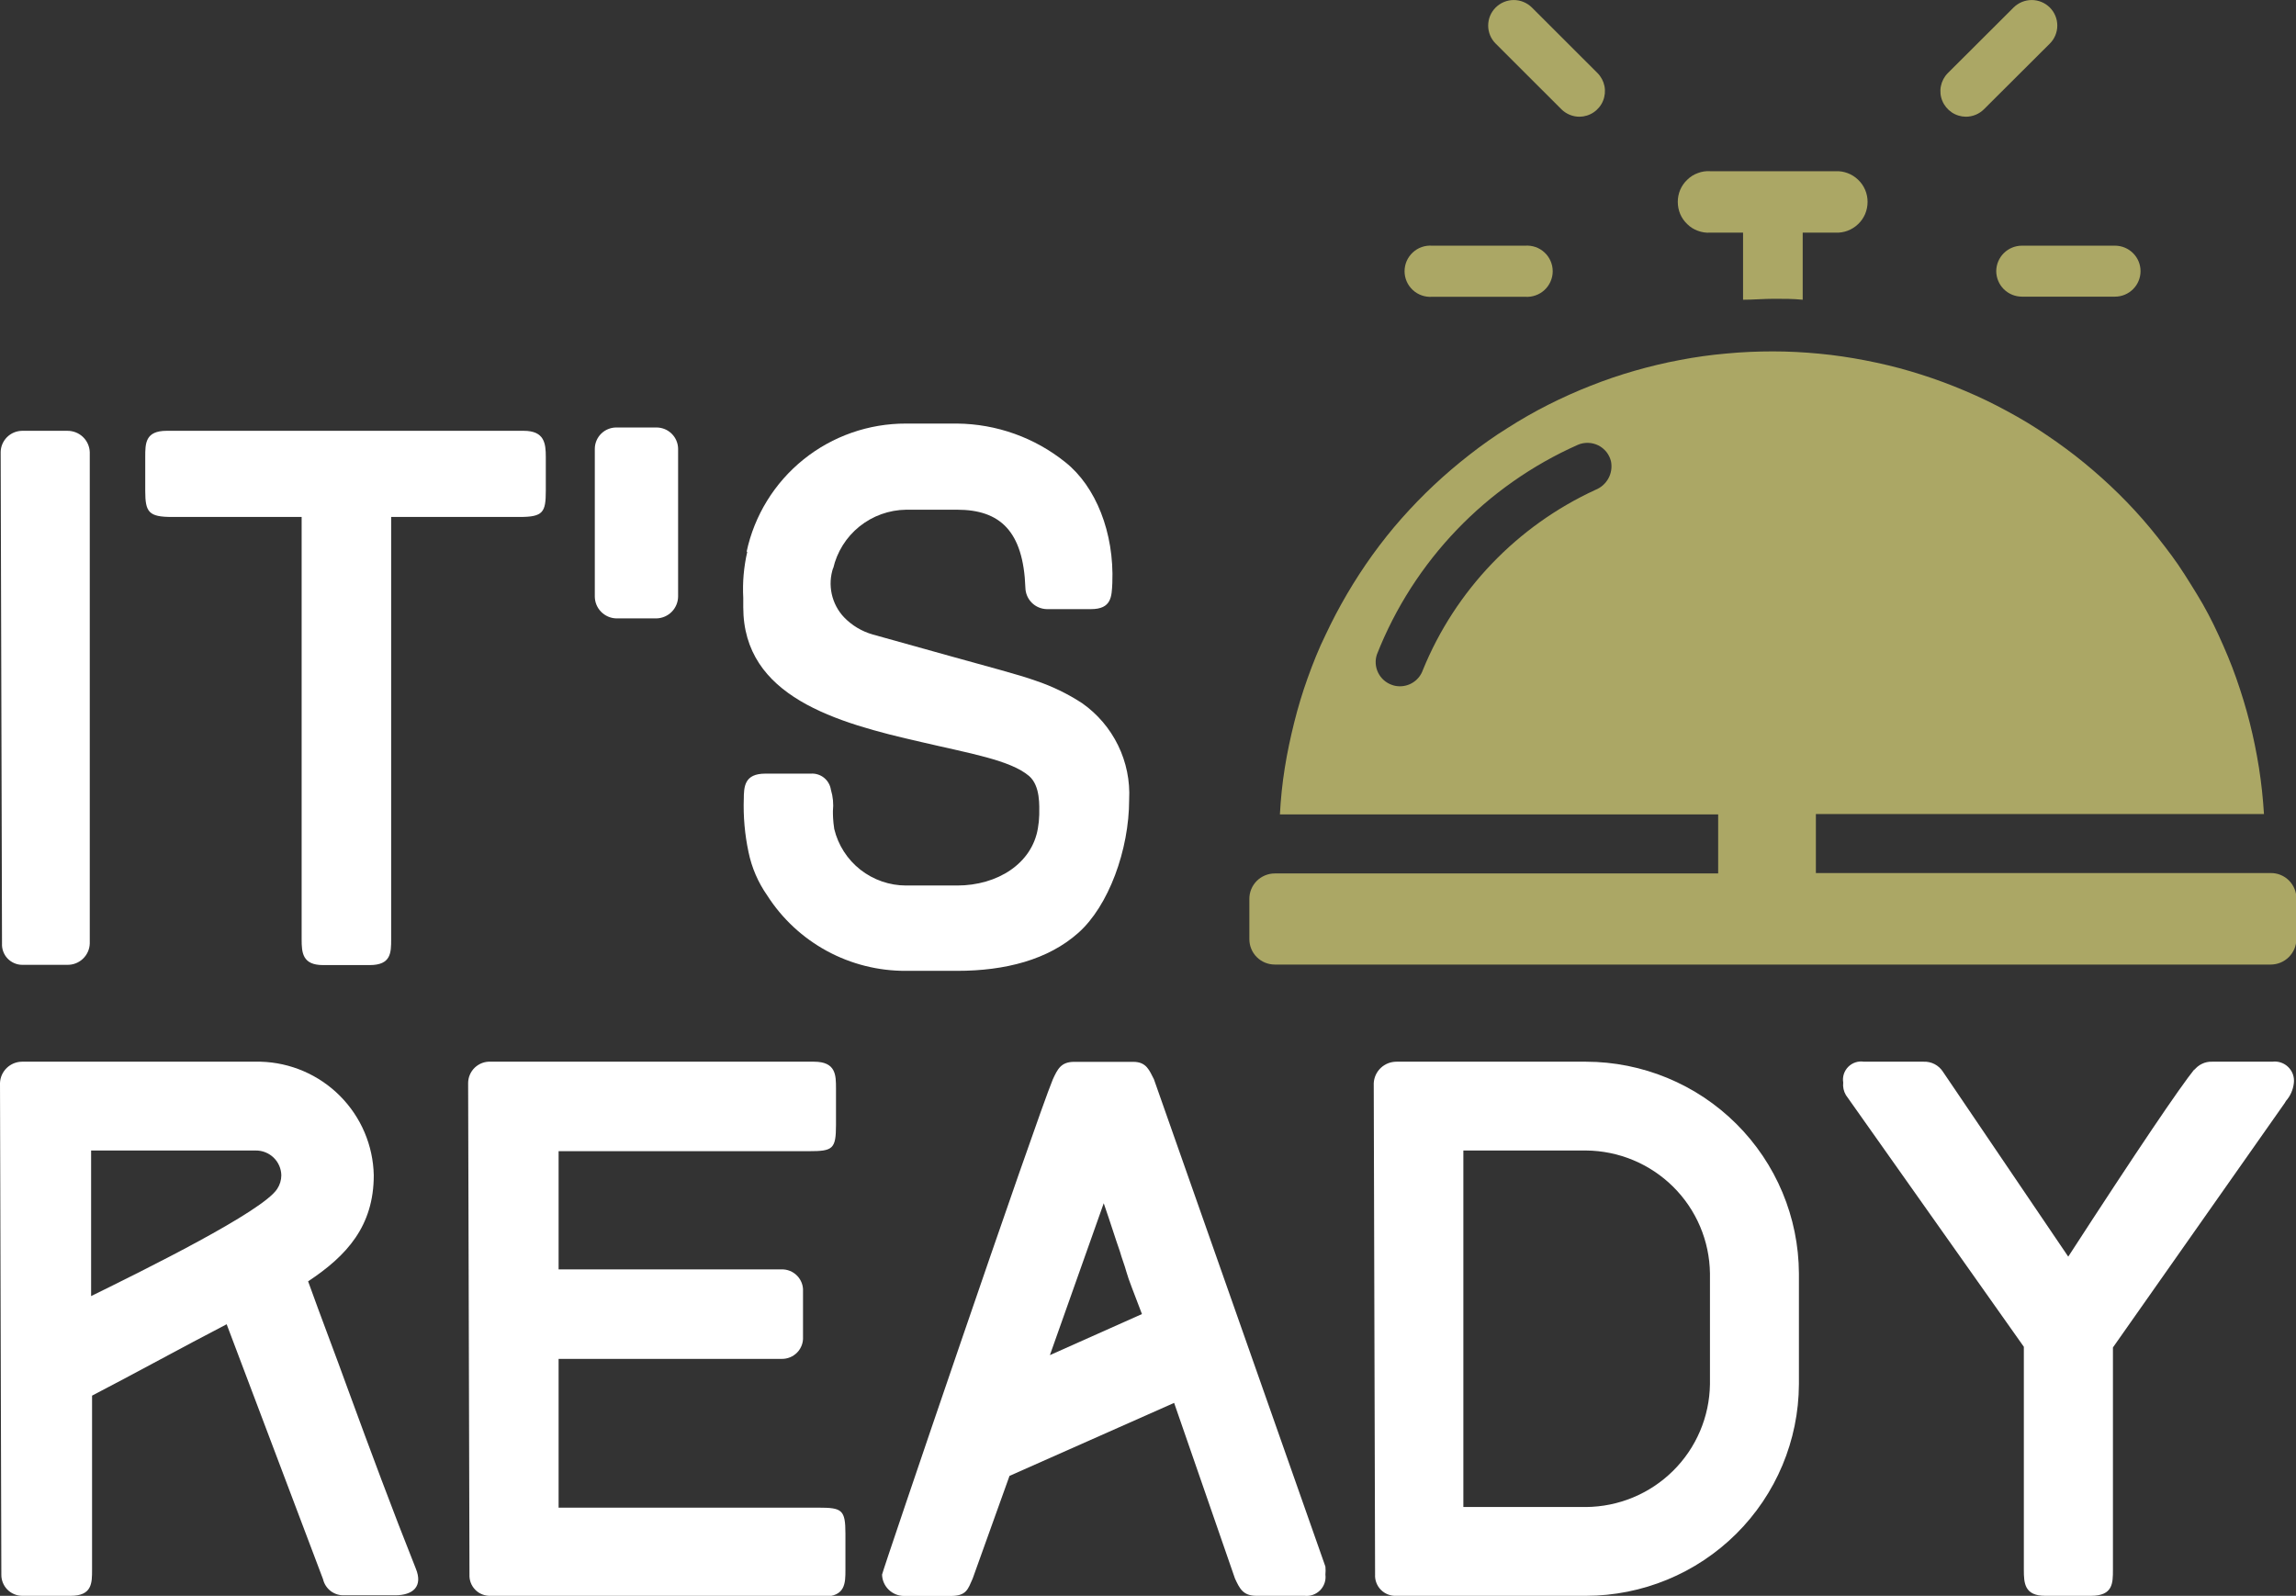
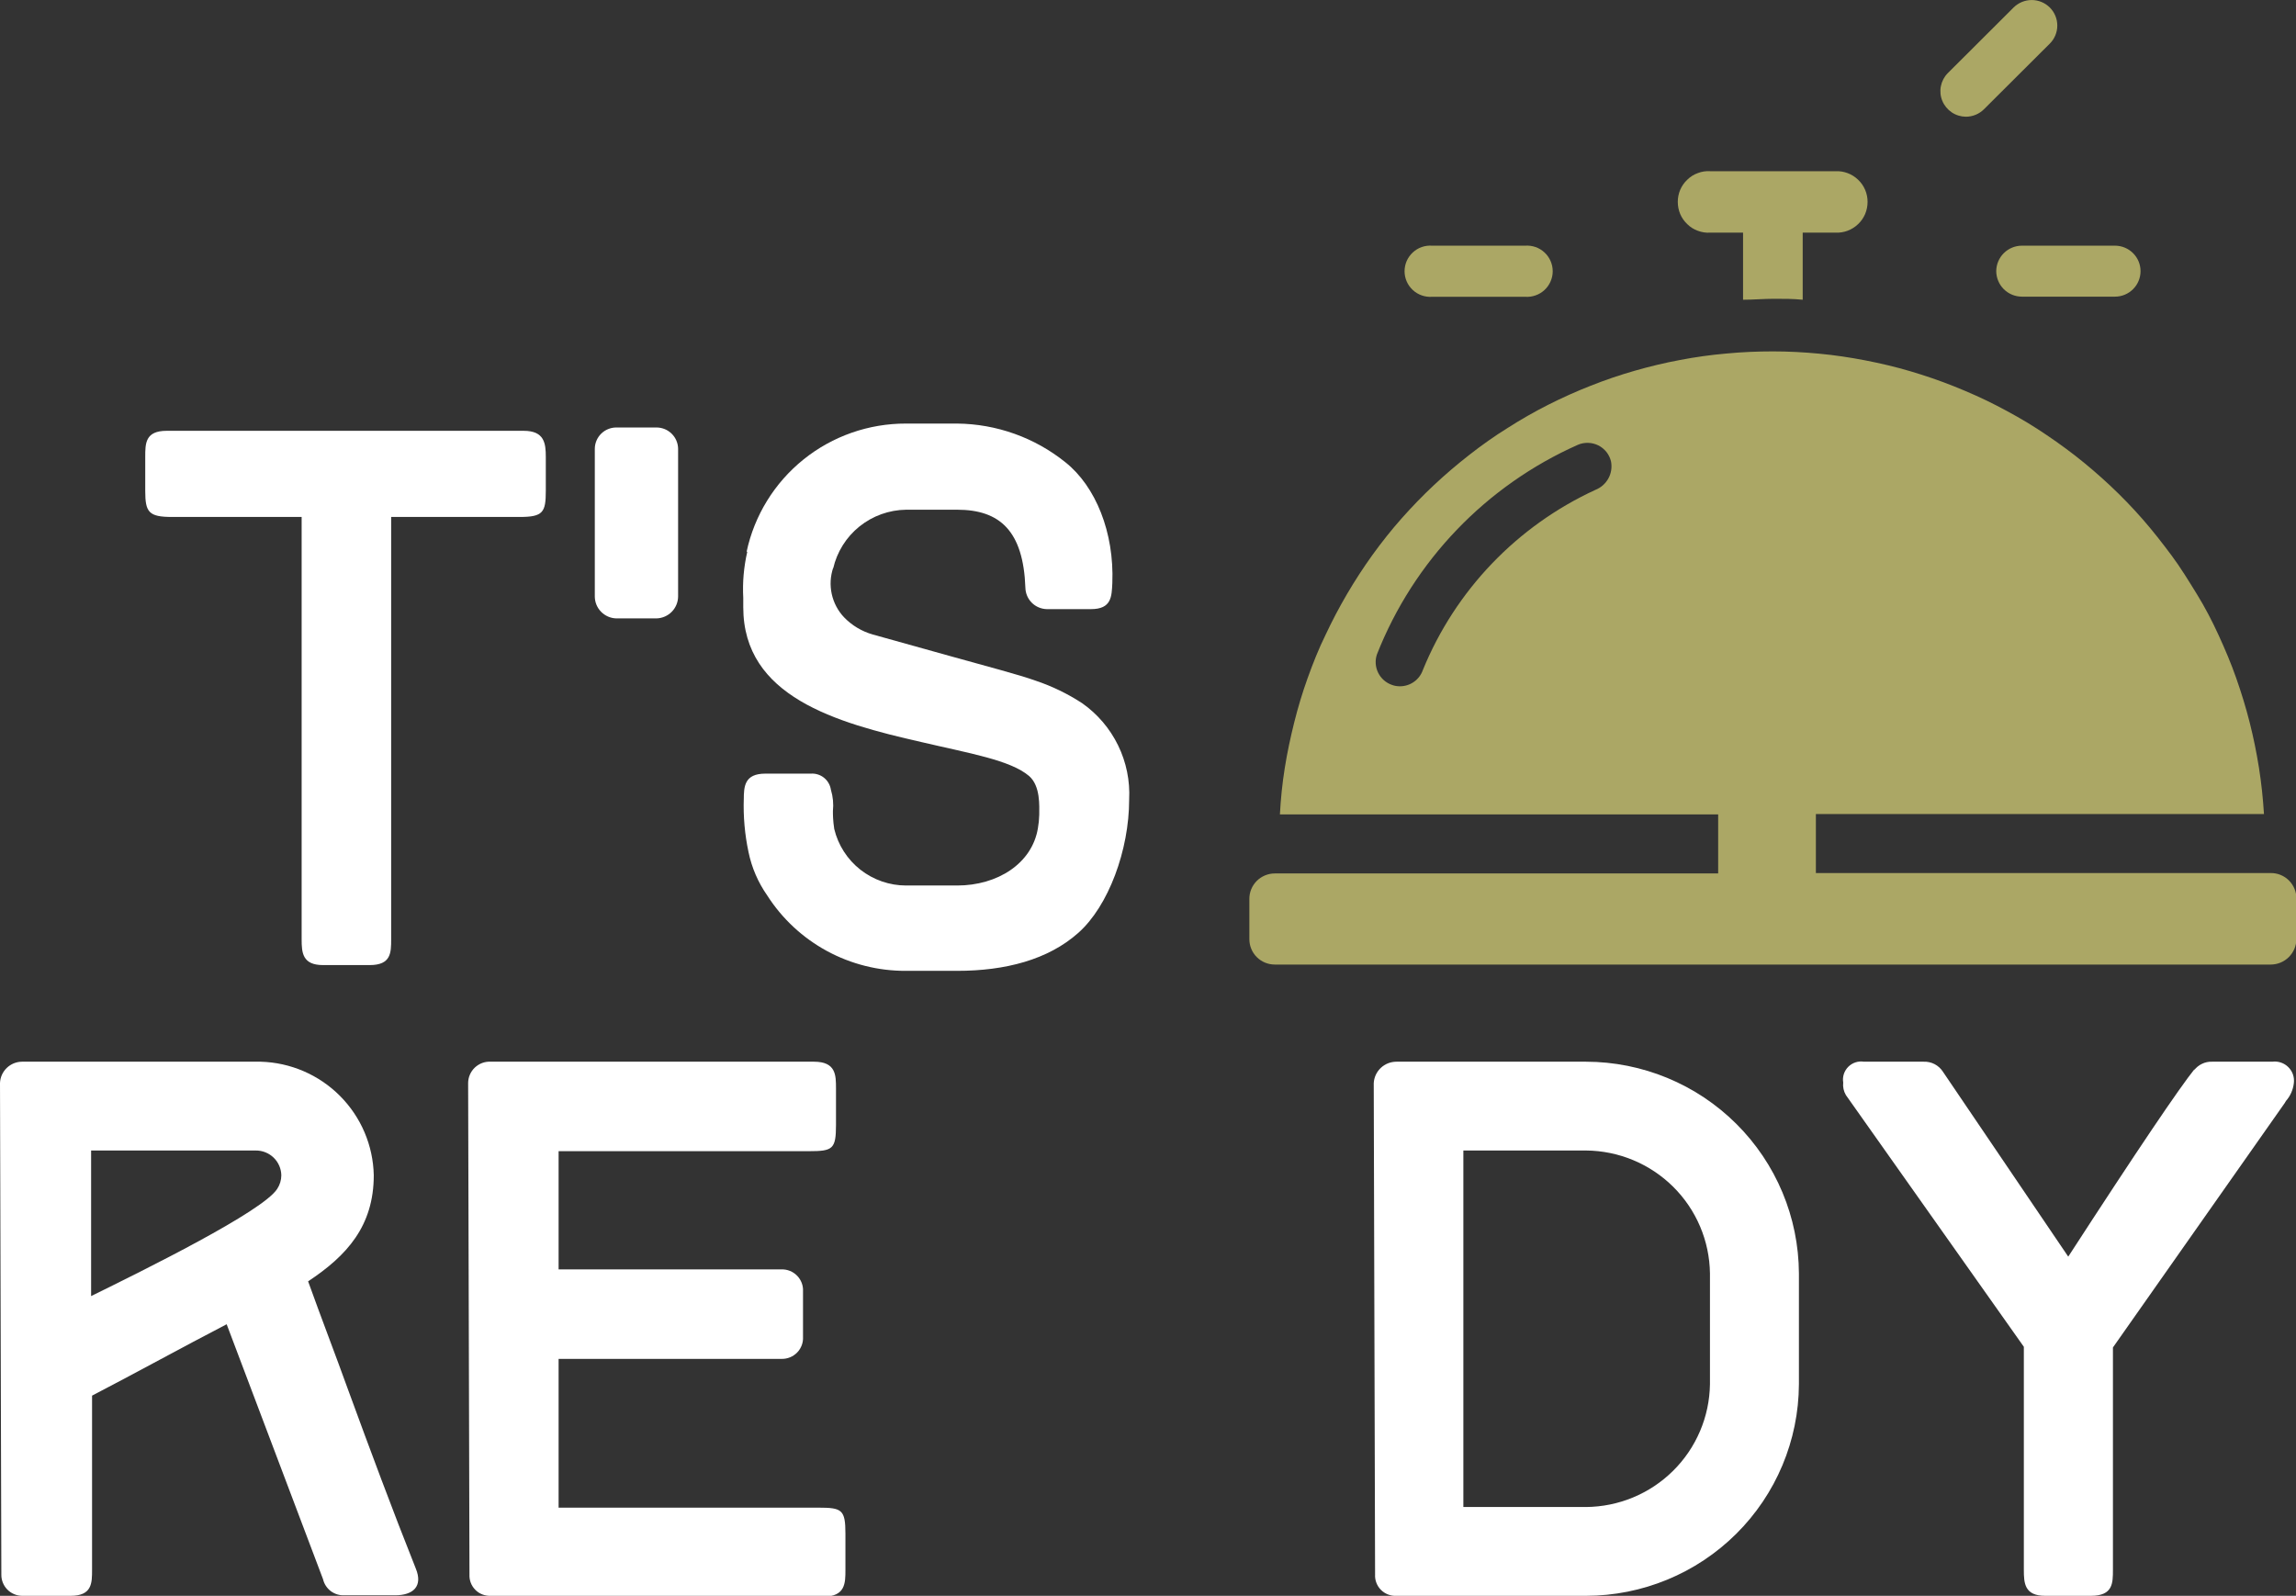
<svg xmlns="http://www.w3.org/2000/svg" width="82" height="57" viewBox="0 0 82 57" fill="none">
  <rect x="0" y="0" width="82" height="57" fill="#333333" stroke="none" />
  <g clip-path="url(#clip0)">
-     <path d="M3.206 33.7C3.2 33.907 3.112 34.102 2.962 34.245C2.812 34.388 2.611 34.466 2.403 34.462H0.788C0.69 34.461 0.594 34.44 0.504 34.4C0.415 34.361 0.334 34.304 0.267 34.233C0.2 34.162 0.149 34.078 0.115 33.986C0.081 33.895 0.067 33.797 0.072 33.7L0.024 16.15C0.026 15.949 0.108 15.757 0.251 15.614C0.393 15.472 0.586 15.391 0.788 15.388H2.403C2.611 15.386 2.811 15.464 2.961 15.606C3.111 15.749 3.199 15.944 3.206 16.15V33.7Z" fill="white" />
    <path d="M13.97 18.465V33.546C13.97 34.026 13.97 34.471 13.205 34.471H11.537C10.797 34.471 10.773 34.021 10.773 33.546V18.465H6.148C5.312 18.465 5.187 18.297 5.187 17.535V16.318C5.187 15.839 5.187 15.388 5.951 15.388H18.705C19.445 15.388 19.493 15.839 19.493 16.318V17.535C19.493 18.297 19.397 18.465 18.56 18.465H13.97Z" fill="white" />
    <path d="M22.007 22.088C21.802 22.082 21.608 21.996 21.465 21.849C21.322 21.703 21.243 21.506 21.243 21.302V16.03C21.244 15.829 21.325 15.636 21.468 15.493C21.611 15.351 21.805 15.27 22.007 15.269H23.449C23.652 15.27 23.846 15.35 23.99 15.493C24.134 15.635 24.216 15.828 24.218 16.03V21.302C24.217 21.507 24.136 21.703 23.993 21.85C23.849 21.997 23.654 22.082 23.449 22.088H22.007Z" fill="white" />
    <path d="M38.51 33.321C37.433 34.28 35.905 34.677 34.184 34.677H32.362C31.374 34.683 30.401 34.439 29.533 33.968C28.666 33.497 27.932 32.814 27.401 31.984C27.075 31.519 26.848 30.992 26.733 30.436C26.599 29.806 26.542 29.163 26.564 28.519V28.567C26.564 28.088 26.588 27.633 27.334 27.633H28.958C29.128 27.621 29.297 27.674 29.429 27.78C29.562 27.887 29.65 28.04 29.675 28.208C29.75 28.454 29.774 28.713 29.747 28.97C29.747 29.09 29.747 29.305 29.795 29.612C29.934 30.186 30.262 30.698 30.728 31.064C31.194 31.429 31.769 31.629 32.362 31.629H34.184C35.626 31.629 36.861 30.843 37.068 29.583C37.096 29.425 37.112 29.265 37.116 29.104C37.116 28.792 37.164 28.078 36.755 27.719C36.087 27.149 34.626 26.909 32.91 26.506C29.848 25.811 26.545 24.882 26.545 21.685V21.355C26.515 20.801 26.564 20.246 26.689 19.706H26.665C26.943 18.408 27.661 17.245 28.697 16.411C29.733 15.578 31.026 15.126 32.357 15.129H34.179C35.59 15.142 36.956 15.63 38.053 16.514C39.13 17.372 39.798 19.016 39.726 20.828C39.702 21.307 39.702 21.757 38.962 21.757H37.385C37.184 21.752 36.992 21.671 36.85 21.529C36.708 21.387 36.626 21.196 36.621 20.995C36.549 18.968 35.712 18.206 34.184 18.206H32.362C31.754 18.214 31.167 18.425 30.694 18.805C30.221 19.186 29.891 19.715 29.756 20.305V20.281C29.655 20.582 29.637 20.905 29.705 21.216C29.773 21.526 29.923 21.813 30.141 22.045C30.423 22.338 30.778 22.552 31.17 22.663L33.919 23.43C35.361 23.832 36.38 24.096 36.981 24.311C37.572 24.508 38.134 24.781 38.654 25.121C39.201 25.507 39.641 26.025 39.933 26.625C40.226 27.226 40.361 27.891 40.327 28.558C40.327 30.364 39.587 32.367 38.51 33.321Z" fill="white" />
    <path d="M9.307 37.922C10.374 37.951 11.389 38.388 12.141 39.143C12.894 39.898 13.326 40.912 13.349 41.976C13.349 43.792 12.388 44.852 11.004 45.767C11.484 47.104 11.965 48.345 12.446 49.678C13.215 51.776 14.003 53.9 14.849 56.023C15.114 56.665 14.753 56.981 14.109 56.981H12.297C12.123 56.989 11.951 56.935 11.812 56.831C11.674 56.725 11.576 56.575 11.537 56.406L8.095 47.3C6.442 48.158 4.985 48.968 3.288 49.85V56.07C3.288 56.55 3.288 57 2.519 57H0.788C0.689 56.999 0.592 56.978 0.501 56.939C0.41 56.9 0.328 56.844 0.259 56.773C0.19 56.702 0.136 56.618 0.1 56.526C0.064 56.435 0.046 56.337 0.048 56.238L0 38.689C0.006 38.484 0.092 38.29 0.239 38.147C0.386 38.004 0.583 37.923 0.788 37.922H9.307ZM3.254 41.094V46.294C5.144 45.364 9.403 43.265 9.903 42.46C9.996 42.318 10.046 42.151 10.047 41.981C10.043 41.743 9.945 41.516 9.774 41.35C9.603 41.184 9.372 41.092 9.134 41.094H3.254Z" fill="white" />
    <path d="M17.532 57C17.43 57.005 17.328 56.989 17.233 56.953C17.137 56.917 17.051 56.861 16.979 56.789C16.907 56.717 16.851 56.631 16.814 56.536C16.778 56.441 16.762 56.339 16.767 56.238L16.719 38.688C16.719 38.584 16.74 38.481 16.782 38.385C16.823 38.289 16.884 38.202 16.96 38.13C17.036 38.059 17.126 38.003 17.224 37.967C17.322 37.931 17.427 37.916 17.532 37.922H29.069C29.857 37.922 29.857 38.401 29.857 38.88V40.188C29.857 41.046 29.737 41.118 28.896 41.118H19.95V45.34H27.915C28.018 45.338 28.12 45.357 28.216 45.396C28.311 45.435 28.397 45.493 28.469 45.567C28.541 45.641 28.596 45.729 28.633 45.825C28.669 45.921 28.685 46.023 28.679 46.126V47.746C28.685 47.849 28.67 47.952 28.634 48.049C28.598 48.145 28.543 48.234 28.471 48.308C28.399 48.382 28.312 48.441 28.217 48.48C28.121 48.52 28.018 48.539 27.915 48.537H19.95V53.851H29.232C30.069 53.851 30.194 53.923 30.194 54.781V56.07C30.194 56.549 30.194 57.029 29.4 57.029L17.532 57Z" fill="white" />
-     <path d="M46.596 57H44.875C44.394 57 44.274 56.742 44.106 56.382L41.933 50.109L36.054 52.716L34.737 56.387C34.568 56.765 34.52 57.005 33.948 57.005H32.29C32.085 57.005 31.888 56.926 31.741 56.783C31.593 56.641 31.508 56.447 31.502 56.243C31.502 56.147 36.982 40.05 37.602 38.55C37.77 38.19 37.89 37.927 38.366 37.927H40.472C40.952 37.927 41.048 38.238 41.212 38.55L47.336 55.956C47.345 56.051 47.345 56.147 47.336 56.243C47.349 56.344 47.339 56.446 47.306 56.543C47.274 56.639 47.22 56.727 47.149 56.8C47.078 56.872 46.991 56.928 46.895 56.963C46.8 56.998 46.697 57.01 46.596 57ZM40.784 46.936C40.496 46.174 40.303 45.7 40.231 45.436C40.159 45.173 40.068 44.957 39.996 44.698C39.827 44.219 39.683 43.74 39.419 42.978L37.496 48.403L40.784 46.936Z" fill="white" />
    <path d="M56.642 37.922C58.655 37.926 60.584 38.723 62.009 40.14C63.434 41.557 64.238 43.478 64.247 45.484V49.443C64.238 51.448 63.434 53.369 62.009 54.785C60.584 56.201 58.654 56.998 56.642 57H49.874C49.772 57.006 49.67 56.99 49.575 56.953C49.48 56.917 49.393 56.861 49.321 56.789C49.249 56.717 49.193 56.631 49.157 56.536C49.12 56.441 49.104 56.34 49.11 56.238L49.062 38.689C49.073 38.481 49.163 38.286 49.314 38.144C49.465 38.001 49.666 37.922 49.874 37.922H56.642ZM52.263 41.094V53.828H56.642C57.809 53.819 58.926 53.355 59.753 52.535C60.581 51.716 61.053 50.605 61.07 49.443V45.484C61.055 44.321 60.583 43.209 59.755 42.388C58.927 41.568 57.81 41.103 56.642 41.094H52.263Z" fill="white" />
    <path d="M78.356 38.233C78.43 38.133 78.528 38.053 78.64 37.999C78.752 37.944 78.876 37.918 79 37.922H81.154C81.258 37.908 81.364 37.919 81.463 37.953C81.563 37.987 81.653 38.043 81.727 38.117C81.801 38.191 81.858 38.281 81.892 38.38C81.926 38.479 81.936 38.585 81.923 38.688C81.896 38.927 81.796 39.152 81.635 39.331C81.635 39.355 81.611 39.355 81.611 39.379L75.462 48.129V56.07C75.462 56.55 75.462 57 74.674 57H73.044C72.304 57 72.28 56.55 72.28 56.07V48.105L65.925 39.115C65.845 38.979 65.811 38.821 65.829 38.665C65.812 38.564 65.82 38.461 65.851 38.363C65.883 38.266 65.937 38.178 66.009 38.105C66.081 38.033 66.169 37.978 66.267 37.946C66.364 37.914 66.468 37.906 66.569 37.922H68.698C68.835 37.916 68.971 37.946 69.093 38.009C69.214 38.072 69.317 38.166 69.391 38.281L73.866 44.885C76.352 41.051 77.837 38.856 78.385 38.176L78.356 38.233Z" fill="white" />
    <path d="M60.262 8.008C60.368 8.113 60.496 8.193 60.637 8.243C60.776 8.296 60.926 8.319 61.075 8.31H62.252V10.706C62.623 10.706 62.993 10.672 63.363 10.672C63.733 10.672 64.041 10.672 64.382 10.706V8.31H65.55C65.698 8.317 65.846 8.294 65.985 8.242C66.124 8.19 66.251 8.11 66.358 8.008C66.467 7.906 66.554 7.782 66.612 7.644C66.67 7.507 66.699 7.36 66.699 7.212C66.7 7.064 66.67 6.917 66.612 6.781C66.554 6.643 66.467 6.519 66.358 6.417C66.251 6.314 66.124 6.235 65.985 6.183C65.846 6.131 65.698 6.108 65.55 6.115H61.075C60.926 6.105 60.776 6.128 60.637 6.182C60.496 6.232 60.368 6.312 60.262 6.417C60.153 6.519 60.066 6.643 60.007 6.781C59.95 6.917 59.92 7.064 59.921 7.212C59.921 7.36 59.95 7.507 60.007 7.644C60.066 7.782 60.153 7.906 60.262 8.008Z" fill="#ABA765" />
    <path d="M70.208 4.169C70.451 4.169 70.685 4.073 70.857 3.901L73.207 1.558C73.379 1.387 73.475 1.155 73.475 0.913C73.475 0.671 73.379 0.439 73.207 0.268C73.036 0.098 72.803 0.001 72.561 0.001C72.319 0.001 72.086 0.098 71.914 0.268L69.564 2.612C69.437 2.74 69.352 2.902 69.317 3.078C69.282 3.255 69.3 3.437 69.369 3.603C69.438 3.769 69.554 3.911 69.703 4.012C69.852 4.113 70.028 4.167 70.208 4.169Z" fill="#ABA765" />
    <path d="M71.294 9.685C71.296 9.927 71.393 10.159 71.565 10.33C71.737 10.5 71.97 10.596 72.213 10.596H75.534C75.777 10.596 76.009 10.5 76.18 10.329C76.352 10.159 76.448 9.927 76.448 9.685C76.448 9.444 76.352 9.212 76.18 9.042C76.009 8.871 75.777 8.775 75.534 8.775H72.213C71.97 8.775 71.737 8.871 71.565 9.041C71.393 9.212 71.296 9.444 71.294 9.685Z" fill="#ABA765" />
    <path d="M51.148 10.601H54.469C54.595 10.61 54.722 10.593 54.841 10.551C54.96 10.509 55.069 10.444 55.161 10.358C55.254 10.272 55.327 10.169 55.377 10.053C55.428 9.938 55.454 9.814 55.454 9.688C55.454 9.562 55.428 9.438 55.377 9.322C55.327 9.207 55.254 9.103 55.161 9.018C55.069 8.932 54.96 8.866 54.841 8.824C54.722 8.783 54.595 8.766 54.469 8.775H51.148C51.022 8.766 50.895 8.783 50.776 8.824C50.657 8.866 50.548 8.932 50.456 9.018C50.364 9.103 50.29 9.207 50.239 9.322C50.189 9.438 50.163 9.562 50.163 9.688C50.163 9.814 50.189 9.938 50.239 10.053C50.29 10.169 50.364 10.272 50.456 10.358C50.548 10.444 50.657 10.509 50.776 10.551C50.895 10.593 51.022 10.61 51.148 10.601Z" fill="#ABA765" />
-     <path d="M55.763 3.901C55.935 4.073 56.168 4.169 56.412 4.169C56.592 4.167 56.767 4.113 56.916 4.012C57.066 3.911 57.182 3.769 57.25 3.603C57.319 3.437 57.337 3.255 57.303 3.078C57.268 2.902 57.182 2.74 57.056 2.612L54.71 0.268C54.625 0.184 54.524 0.117 54.413 0.071C54.302 0.025 54.183 0.001 54.063 0.001C53.943 0.001 53.824 0.025 53.713 0.071C53.602 0.117 53.502 0.184 53.417 0.268C53.332 0.353 53.264 0.454 53.218 0.564C53.173 0.675 53.149 0.793 53.149 0.913C53.149 1.033 53.173 1.151 53.218 1.262C53.264 1.372 53.332 1.473 53.417 1.558L55.763 3.901Z" fill="#ABA765" />
    <path d="M81.091 31.184H64.853V29.075H80.856C80.822 28.524 80.764 27.973 80.678 27.427C80.591 26.88 80.481 26.339 80.346 25.807C80.212 25.275 80.048 24.743 79.865 24.221C79.683 23.698 79.466 23.19 79.236 22.687C79.005 22.184 78.755 21.7 78.462 21.225C78.169 20.751 77.875 20.267 77.553 19.836C77.231 19.404 76.885 18.959 76.52 18.542C76.154 18.125 75.77 17.727 75.366 17.348C74.962 16.97 74.544 16.61 74.107 16.27C73.669 15.93 73.217 15.614 72.751 15.312C72.285 15.01 71.79 14.737 71.309 14.487C70.828 14.238 70.309 14.008 69.795 13.802C69.28 13.596 68.761 13.419 68.228 13.261C67.694 13.102 67.16 12.978 66.617 12.872C66.074 12.767 65.526 12.685 64.973 12.633C64.42 12.58 63.867 12.551 63.315 12.551C62.762 12.551 62.204 12.575 61.651 12.628C61.098 12.676 60.548 12.753 60.002 12.858C59.459 12.959 58.921 13.088 58.387 13.241C57.853 13.394 57.327 13.573 56.81 13.778C56.296 13.979 55.787 14.209 55.291 14.459C54.797 14.709 54.316 14.984 53.849 15.283C53.369 15.58 52.926 15.896 52.484 16.241C52.042 16.586 51.624 16.941 51.22 17.32C50.816 17.698 50.431 18.096 50.061 18.513C49.691 18.93 49.35 19.361 49.023 19.812C48.373 20.716 47.808 21.679 47.336 22.687C47.1 23.166 46.889 23.698 46.701 24.221C46.514 24.743 46.355 25.27 46.22 25.812C46.086 26.353 45.97 26.89 45.884 27.436C45.797 27.983 45.74 28.534 45.711 29.09H61.363V31.198H45.528C45.408 31.198 45.29 31.222 45.179 31.268C45.069 31.314 44.968 31.381 44.884 31.465C44.8 31.55 44.733 31.65 44.687 31.761C44.642 31.871 44.619 31.989 44.62 32.109V33.547C44.62 33.787 44.715 34.017 44.886 34.187C45.056 34.357 45.287 34.452 45.528 34.452H81.101C81.343 34.451 81.574 34.355 81.745 34.184C81.916 34.014 82.013 33.783 82.014 33.542V32.109C82.017 31.987 81.995 31.866 81.949 31.753C81.904 31.64 81.836 31.537 81.75 31.451C81.664 31.364 81.561 31.296 81.448 31.25C81.335 31.204 81.213 31.182 81.091 31.184ZM56.979 17.497C54.18 18.785 51.977 21.086 50.816 23.933C50.757 24.102 50.647 24.249 50.5 24.353C50.354 24.457 50.179 24.513 49.999 24.513C49.902 24.514 49.806 24.498 49.715 24.465C49.499 24.391 49.321 24.234 49.22 24.029C49.119 23.825 49.103 23.588 49.177 23.372C50.491 20.035 53.069 17.346 56.354 15.887C56.47 15.837 56.595 15.814 56.721 15.818C56.847 15.822 56.971 15.853 57.084 15.909C57.197 15.966 57.295 16.047 57.374 16.145C57.452 16.244 57.507 16.359 57.536 16.481C57.577 16.689 57.544 16.904 57.442 17.089C57.34 17.275 57.176 17.419 56.979 17.497Z" fill="#ABA765" />
  </g>
  <defs>
    <clipPath id="clip0">
      <rect width="82" height="57" fill="white" />
    </clipPath>
  </defs>
</svg>